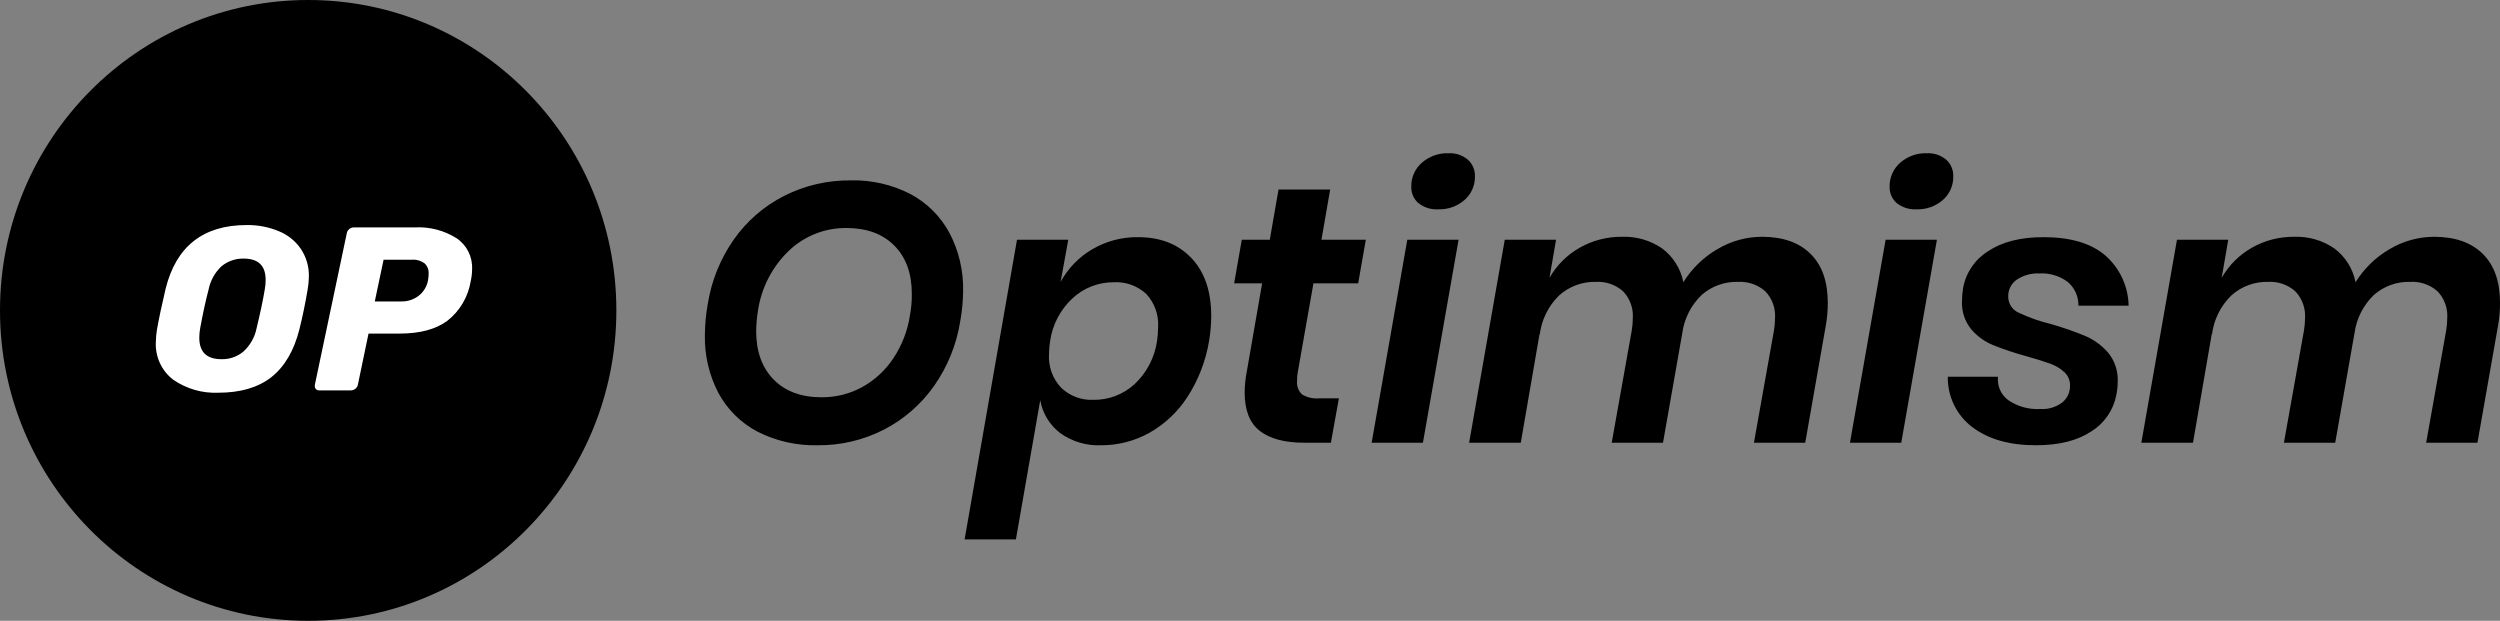
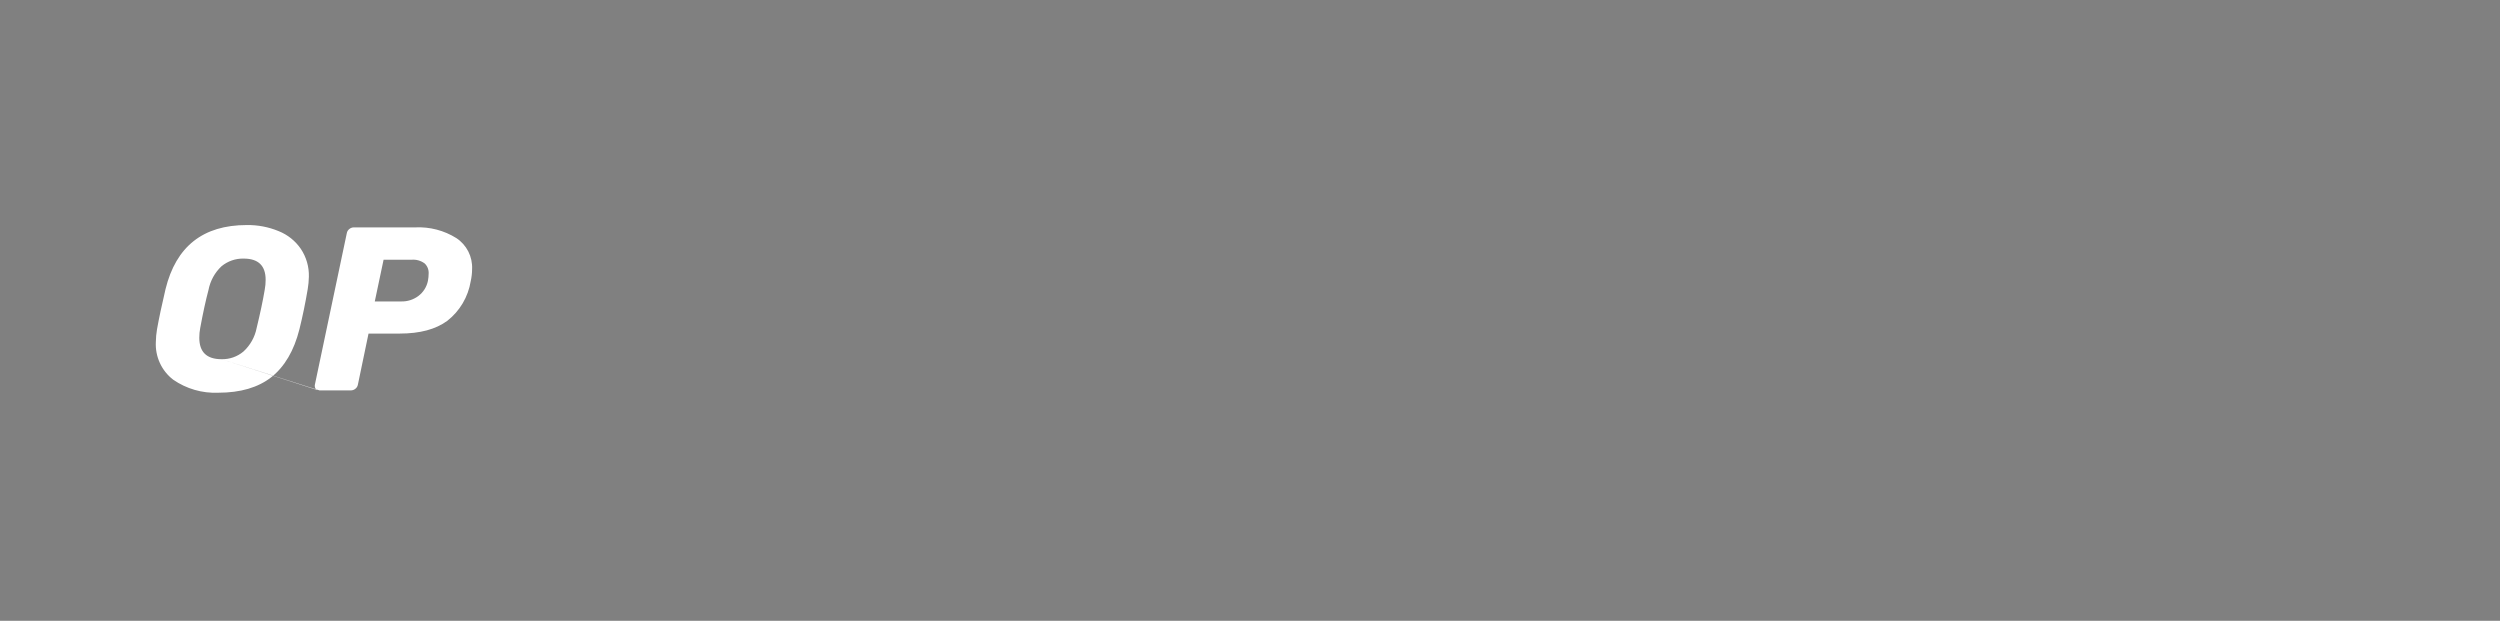
<svg xmlns="http://www.w3.org/2000/svg" width="149" height="37" viewBox="0 0 149 37" fill="none">
  <rect x="0" y="0" width="149" height="37" fill="#808080" stroke="none" />
  <g clip-path="url(#clip0_1307_23076)">
-     <path d="M50.704 10.751C51.942 10.719 53.168 11 54.27 11.569 55.253 12.094 56.059 12.899 56.589 13.884 57.147 14.95 57.427 16.141 57.402 17.345 57.395 17.953 57.337 18.559 57.228 19.157 57.008 20.537 56.478 21.847 55.68 22.988 54.909 24.087 53.886 24.982 52.699 25.597 51.471 26.23 50.11 26.552 48.731 26.537 47.483 26.569 46.246 26.288 45.132 25.718 44.149 25.199 43.342 24.397 42.814 23.413 42.261 22.351 41.985 21.165 42.011 19.965 42.016 19.343 42.074 18.722 42.184 18.109 42.405 16.73 42.935 15.419 43.734 14.277 44.505 13.178 45.533 12.286 46.726 11.679 47.959 11.054 49.323 10.735 50.704 10.751zM50.466 13.589C49.196 13.572 47.969 14.049 47.04 14.921 46.039 15.871 45.382 17.132 45.176 18.502 45.11 18.907 45.074 19.316 45.067 19.725 45.067 20.948 45.414 21.913 46.108 22.619 46.802 23.325 47.755 23.678 48.968 23.678 49.808 23.684 50.636 23.478 51.375 23.077 52.124 22.665 52.764 22.077 53.239 21.363 53.76 20.582 54.101 19.695 54.237 18.765 54.313 18.355 54.349 17.938 54.345 17.521 54.345 16.298 53.998 15.338 53.304 14.64 52.611 13.942 51.664 13.592 50.466 13.589zM67.831 14.135C69.161 14.135 70.219 14.55 71.007 15.379 71.795 16.208 72.189 17.358 72.189 18.829 72.187 19.334 72.143 19.838 72.059 20.335 71.862 21.515 71.426 22.642 70.779 23.645 70.206 24.538 69.424 25.277 68.502 25.796 67.627 26.285 66.642 26.54 65.641 26.537 64.763 26.578 63.896 26.32 63.181 25.805 62.557 25.327 62.135 24.63 61.998 23.852L60.547 32.15H57.49L60.613 14.288H63.669L63.213 16.799C63.655 15.991 64.307 15.319 65.099 14.856 65.928 14.37 66.873 14.121 67.831 14.135zM65.165 23.83C66.068 23.844 66.943 23.512 67.614 22.902 68.339 22.226 68.813 21.321 68.958 20.337 68.999 20.062 69.021 19.785 69.023 19.507 69.047 19.145 68.996 18.782 68.875 18.44 68.754 18.098 68.564 17.785 68.319 17.52 68.058 17.279 67.752 17.093 67.419 16.973 67.086 16.853 66.732 16.802 66.379 16.822 65.472 16.815 64.597 17.154 63.929 17.772 63.199 18.445 62.724 19.352 62.585 20.338 62.543 20.598 62.521 20.861 62.52 21.124 62.499 21.487 62.553 21.851 62.678 22.193 62.803 22.534 62.996 22.846 63.246 23.11 63.501 23.354 63.803 23.543 64.132 23.667 64.462 23.791 64.813 23.846 65.165 23.83zM77.349 22.17C77.316 22.342 77.301 22.518 77.305 22.694 77.288 22.845 77.307 22.997 77.359 23.14 77.412 23.282 77.498 23.41 77.609 23.513 77.91 23.691 78.258 23.771 78.606 23.742H79.798L79.321 26.385H77.716C76.574 26.385 75.7 26.153 75.093 25.688 74.486 25.223 74.182 24.458 74.182 23.395 74.185 22.97 74.229 22.546 74.312 22.128L75.223 16.888H73.555L74.01 14.289H75.679L76.2 11.298H79.278L78.758 14.289H81.403L80.947 16.888H78.281L77.349 22.17zM84.113 11.121C84.107 10.852 84.161 10.586 84.27 10.34 84.378 10.095 84.539 9.877 84.741 9.701 85.178 9.316 85.744 9.113 86.324 9.134 86.745 9.109 87.159 9.246 87.484 9.516 87.622 9.64 87.731 9.793 87.804 9.965 87.877 10.137 87.912 10.323 87.905 10.509 87.912 10.775 87.859 11.04 87.753 11.283 87.646 11.526 87.487 11.743 87.287 11.918 86.853 12.297 86.291 12.496 85.716 12.475 85.29 12.501 84.87 12.369 84.534 12.103 84.396 11.982 84.286 11.831 84.213 11.661 84.14 11.491 84.106 11.307 84.113 11.122V11.121zM86.931 14.287L84.806 26.385H81.751L83.875 14.288 86.931 14.287zM105.012 14.112C106.255 14.112 107.22 14.451 107.906 15.127 108.593 15.805 108.936 16.776 108.936 18.043 108.938 18.482 108.902 18.92 108.827 19.353L107.592 26.385H104.535L105.727 19.703C105.769 19.458 105.791 19.21 105.792 18.961 105.812 18.667 105.77 18.372 105.669 18.096 105.568 17.819 105.411 17.567 105.207 17.356 104.758 16.963 104.174 16.764 103.581 16.799 102.791 16.776 102.021 17.053 101.424 17.574 100.791 18.18 100.382 18.985 100.264 19.856L99.115 26.385H96.058L97.251 19.703C97.292 19.458 97.314 19.21 97.316 18.961 97.335 18.667 97.293 18.372 97.192 18.096 97.091 17.819 96.934 17.567 96.73 17.356 96.281 16.963 95.698 16.764 95.104 16.799 94.302 16.78 93.523 17.069 92.925 17.607 92.28 18.235 91.87 19.068 91.766 19.965V19.856L90.638 26.385H87.56L89.684 14.288H92.741L92.35 16.559C92.78 15.805 93.406 15.182 94.16 14.758 94.924 14.327 95.788 14.104 96.664 14.113 97.52 14.079 98.364 14.324 99.07 14.811 99.722 15.301 100.17 16.017 100.328 16.82 100.835 16.002 101.535 15.324 102.366 14.844 103.167 14.367 104.081 14.114 105.012 14.113V14.112zM112.621 11.121C112.616 10.852 112.67 10.586 112.778 10.34 112.887 10.095 113.048 9.877 113.25 9.701 113.687 9.316 114.253 9.113 114.833 9.134 115.253 9.109 115.668 9.246 115.993 9.516 116.131 9.64 116.24 9.793 116.313 9.965 116.386 10.137 116.42 10.323 116.414 10.509 116.42 10.775 116.368 11.04 116.262 11.283 116.155 11.526 115.996 11.743 115.796 11.918 115.361 12.297 114.8 12.496 114.225 12.475 113.799 12.501 113.378 12.369 113.043 12.103 112.904 11.982 112.795 11.831 112.722 11.661 112.649 11.491 112.614 11.307 112.621 11.122V11.121zM115.44 14.287L113.315 26.385H110.258L112.383 14.288 115.44 14.287zM121.793 14.135C123.412 14.135 124.644 14.503 125.49 15.238 125.912 15.611 126.253 16.069 126.49 16.582 126.727 17.095 126.855 17.653 126.866 18.219H123.874C123.88 17.951 123.826 17.687 123.717 17.443 123.609 17.2 123.448 16.983 123.246 16.81 122.753 16.44 122.146 16.258 121.533 16.297 121.061 16.275 120.594 16.405 120.2 16.668 120.038 16.779 119.907 16.929 119.818 17.105 119.729 17.28 119.685 17.476 119.69 17.673 119.688 17.876 119.746 18.076 119.856 18.247 119.965 18.418 120.123 18.552 120.308 18.633 120.923 18.925 121.566 19.152 122.227 19.31 122.922 19.508 123.606 19.745 124.274 20.02 124.798 20.243 125.265 20.583 125.64 21.014 126.039 21.496 126.244 22.111 126.215 22.739 126.214 23.017 126.185 23.296 126.128 23.568 126.039 24.011 125.861 24.431 125.603 24.801 125.346 25.171 125.015 25.483 124.632 25.718 123.808 26.264 122.71 26.537 121.337 26.537 119.761 26.537 118.5 26.177 117.552 25.457 117.089 25.11 116.715 24.656 116.461 24.134 116.206 23.612 116.079 23.036 116.089 22.455H119.081C119.051 22.722 119.093 22.992 119.201 23.238 119.31 23.484 119.482 23.696 119.699 23.852 120.257 24.232 120.923 24.416 121.596 24.376 122.069 24.409 122.538 24.269 122.918 23.982 123.064 23.86 123.182 23.707 123.26 23.533 123.339 23.359 123.378 23.169 123.373 22.978 123.377 22.828 123.349 22.68 123.291 22.542 123.233 22.405 123.147 22.282 123.037 22.181 122.795 21.959 122.511 21.788 122.203 21.678 121.87 21.555 121.393 21.405 120.772 21.231 120.095 21.047 119.429 20.824 118.777 20.564 118.275 20.355 117.829 20.03 117.476 19.614 117.1 19.146 116.907 18.555 116.934 17.954 116.936 17.691 116.958 17.428 117 17.168 117.081 16.718 117.255 16.291 117.511 15.913 117.768 15.535 118.099 15.216 118.486 14.976 119.317 14.415 120.419 14.135 121.792 14.135H121.793zM145.077 14.113C146.32 14.113 147.285 14.452 147.971 15.129 148.658 15.806 149.001 16.777 149.001 18.044 149.003 18.483 148.967 18.921 148.893 19.354L147.656 26.385H144.599L145.791 19.703C145.833 19.458 145.855 19.21 145.856 18.961 145.876 18.667 145.834 18.372 145.733 18.096 145.632 17.819 145.475 17.567 145.271 17.356 144.822 16.963 144.239 16.764 143.645 16.799 142.855 16.776 142.085 17.053 141.488 17.574 140.856 18.18 140.447 18.985 140.328 19.856L139.179 26.385H136.122L137.315 19.703C137.357 19.458 137.378 19.21 137.38 18.961 137.399 18.667 137.357 18.372 137.256 18.096 137.155 17.819 136.998 17.567 136.794 17.356 136.345 16.963 135.762 16.764 135.168 16.799 134.367 16.78 133.588 17.069 132.99 17.607 132.344 18.235 131.934 19.068 131.83 19.965V19.856L130.702 26.385H127.624L129.747 14.288H132.804L132.413 16.559C132.843 15.805 133.469 15.182 134.223 14.758 134.987 14.327 135.851 14.104 136.727 14.113 137.583 14.079 138.426 14.324 139.133 14.811 139.785 15.301 140.233 16.017 140.391 16.82 140.898 16.002 141.598 15.324 142.429 14.844 143.23 14.366 144.145 14.114 145.076 14.113H145.077zM18.368 37C28.512 37 36.735 28.717 36.735 18.5 36.735 8.283 28.512 0 18.368 0 8.223 0 0 8.283 0 18.5 0 28.717 8.223 37 18.368 37z" fill="#000" />
-     <path d="M13.008 23.406C12.053 23.447 11.109 23.174 10.321 22.629 9.98 22.367 9.708 22.025 9.528 21.634 9.348 21.242 9.266 20.812 9.288 20.381 9.292 20.13 9.315 19.879 9.357 19.631 9.476 18.964 9.646 18.164 9.866 17.23 10.491 14.686 12.103 13.413 14.703 13.413 15.354 13.403 16.001 13.525 16.604 13.774 17.14 13.986 17.6 14.353 17.927 14.829 18.257 15.32 18.425 15.902 18.409 16.495 18.404 16.741 18.381 16.987 18.34 17.23 18.202 18.054 18.037 18.854 17.844 19.631 17.523 20.899 16.967 21.847 16.177 22.476 15.387 23.096 14.331 23.406 13.008 23.406zM13.201 21.408C13.678 21.421 14.144 21.258 14.51 20.95 14.915 20.58 15.191 20.088 15.296 19.548 15.507 18.678 15.668 17.92 15.777 17.272 15.814 17.075 15.833 16.875 15.832 16.675 15.832 15.833 15.396 15.412 14.524 15.412 14.043 15.4 13.573 15.563 13.201 15.87 12.803 16.244 12.533 16.734 12.429 17.272 12.264 17.892 12.098 18.65 11.933 19.548 11.896 19.74 11.877 19.935 11.878 20.131 11.878 20.982 12.319 21.408 13.201 21.408zM19.044 23.268C19 23.27 18.956 23.263 18.915 23.246 18.875 23.229 18.839 23.203 18.809 23.171 18.763 23.096 18.749 23.006 18.768 22.921L20.669 13.899C20.686 13.8 20.74 13.71 20.82 13.649 20.894 13.588 20.986 13.554 21.082 13.552H24.747C25.61 13.51 26.466 13.732 27.2 14.191 27.502 14.39 27.747 14.665 27.912 14.989 28.076 15.312 28.154 15.674 28.137 16.037 28.136 16.28 28.108 16.522 28.055 16.759 27.902 17.694 27.405 18.537 26.663 19.118 25.974 19.627 25.028 19.881 23.824 19.881H21.964L21.331 22.921C21.314 23.02 21.26 23.11 21.18 23.171 21.106 23.232 21.014 23.266 20.918 23.268L19.044 23.268zM23.922 17.966C24.282 17.974 24.636 17.861 24.927 17.647 25.227 17.425 25.434 17.098 25.506 16.731 25.532 16.593 25.546 16.454 25.547 16.314 25.555 16.201 25.538 16.088 25.498 15.983 25.457 15.877 25.394 15.782 25.313 15.704 25.083 15.532 24.799 15.453 24.514 15.482H22.861L22.337 17.966H23.922z" fill="#fff" />
+     <path d="M13.008 23.406C12.053 23.447 11.109 23.174 10.321 22.629 9.98 22.367 9.708 22.025 9.528 21.634 9.348 21.242 9.266 20.812 9.288 20.381 9.292 20.13 9.315 19.879 9.357 19.631 9.476 18.964 9.646 18.164 9.866 17.23 10.491 14.686 12.103 13.413 14.703 13.413 15.354 13.403 16.001 13.525 16.604 13.774 17.14 13.986 17.6 14.353 17.927 14.829 18.257 15.32 18.425 15.902 18.409 16.495 18.404 16.741 18.381 16.987 18.34 17.23 18.202 18.054 18.037 18.854 17.844 19.631 17.523 20.899 16.967 21.847 16.177 22.476 15.387 23.096 14.331 23.406 13.008 23.406zM13.201 21.408C13.678 21.421 14.144 21.258 14.51 20.95 14.915 20.58 15.191 20.088 15.296 19.548 15.507 18.678 15.668 17.92 15.777 17.272 15.814 17.075 15.833 16.875 15.832 16.675 15.832 15.833 15.396 15.412 14.524 15.412 14.043 15.4 13.573 15.563 13.201 15.87 12.803 16.244 12.533 16.734 12.429 17.272 12.264 17.892 12.098 18.65 11.933 19.548 11.896 19.74 11.877 19.935 11.878 20.131 11.878 20.982 12.319 21.408 13.201 21.408zC19 23.27 18.956 23.263 18.915 23.246 18.875 23.229 18.839 23.203 18.809 23.171 18.763 23.096 18.749 23.006 18.768 22.921L20.669 13.899C20.686 13.8 20.74 13.71 20.82 13.649 20.894 13.588 20.986 13.554 21.082 13.552H24.747C25.61 13.51 26.466 13.732 27.2 14.191 27.502 14.39 27.747 14.665 27.912 14.989 28.076 15.312 28.154 15.674 28.137 16.037 28.136 16.28 28.108 16.522 28.055 16.759 27.902 17.694 27.405 18.537 26.663 19.118 25.974 19.627 25.028 19.881 23.824 19.881H21.964L21.331 22.921C21.314 23.02 21.26 23.11 21.18 23.171 21.106 23.232 21.014 23.266 20.918 23.268L19.044 23.268zM23.922 17.966C24.282 17.974 24.636 17.861 24.927 17.647 25.227 17.425 25.434 17.098 25.506 16.731 25.532 16.593 25.546 16.454 25.547 16.314 25.555 16.201 25.538 16.088 25.498 15.983 25.457 15.877 25.394 15.782 25.313 15.704 25.083 15.532 24.799 15.453 24.514 15.482H22.861L22.337 17.966H23.922z" fill="#fff" />
  </g>
  <defs>
    <clipPath id="clip0_1307_23076">
      <path fill="#fff" d="M0 0H149V37H0z" />
    </clipPath>
  </defs>
</svg>